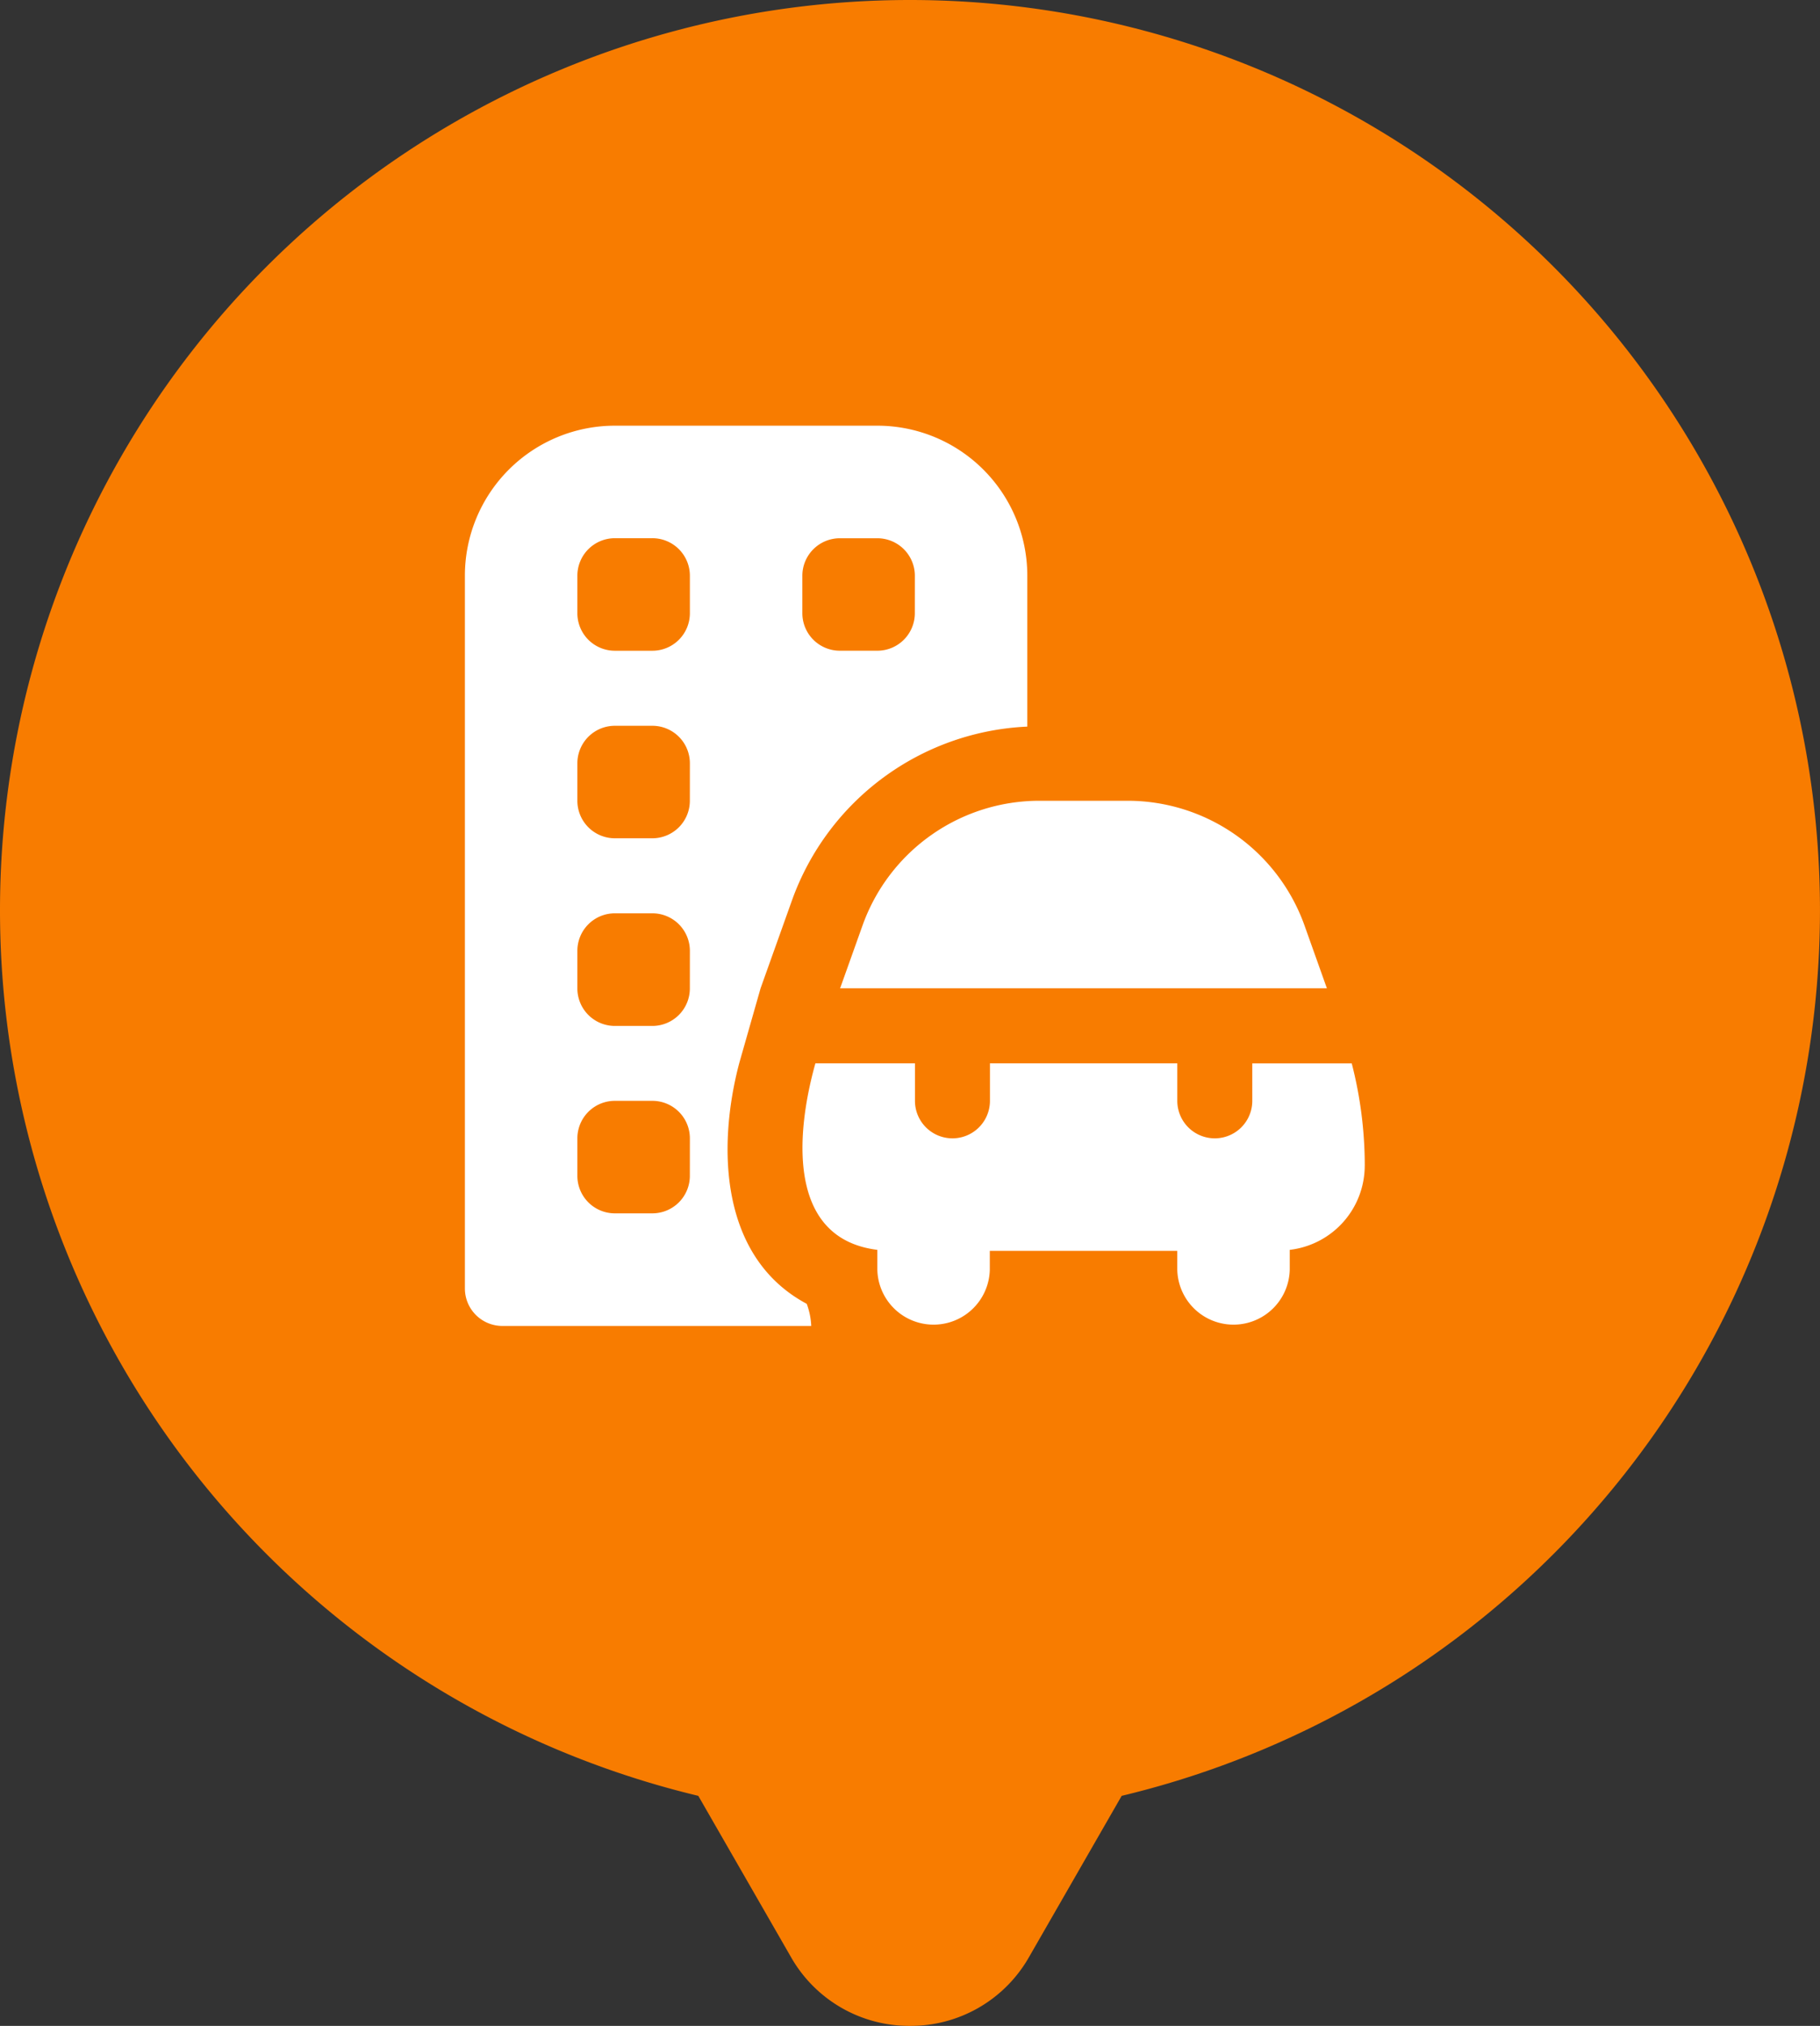
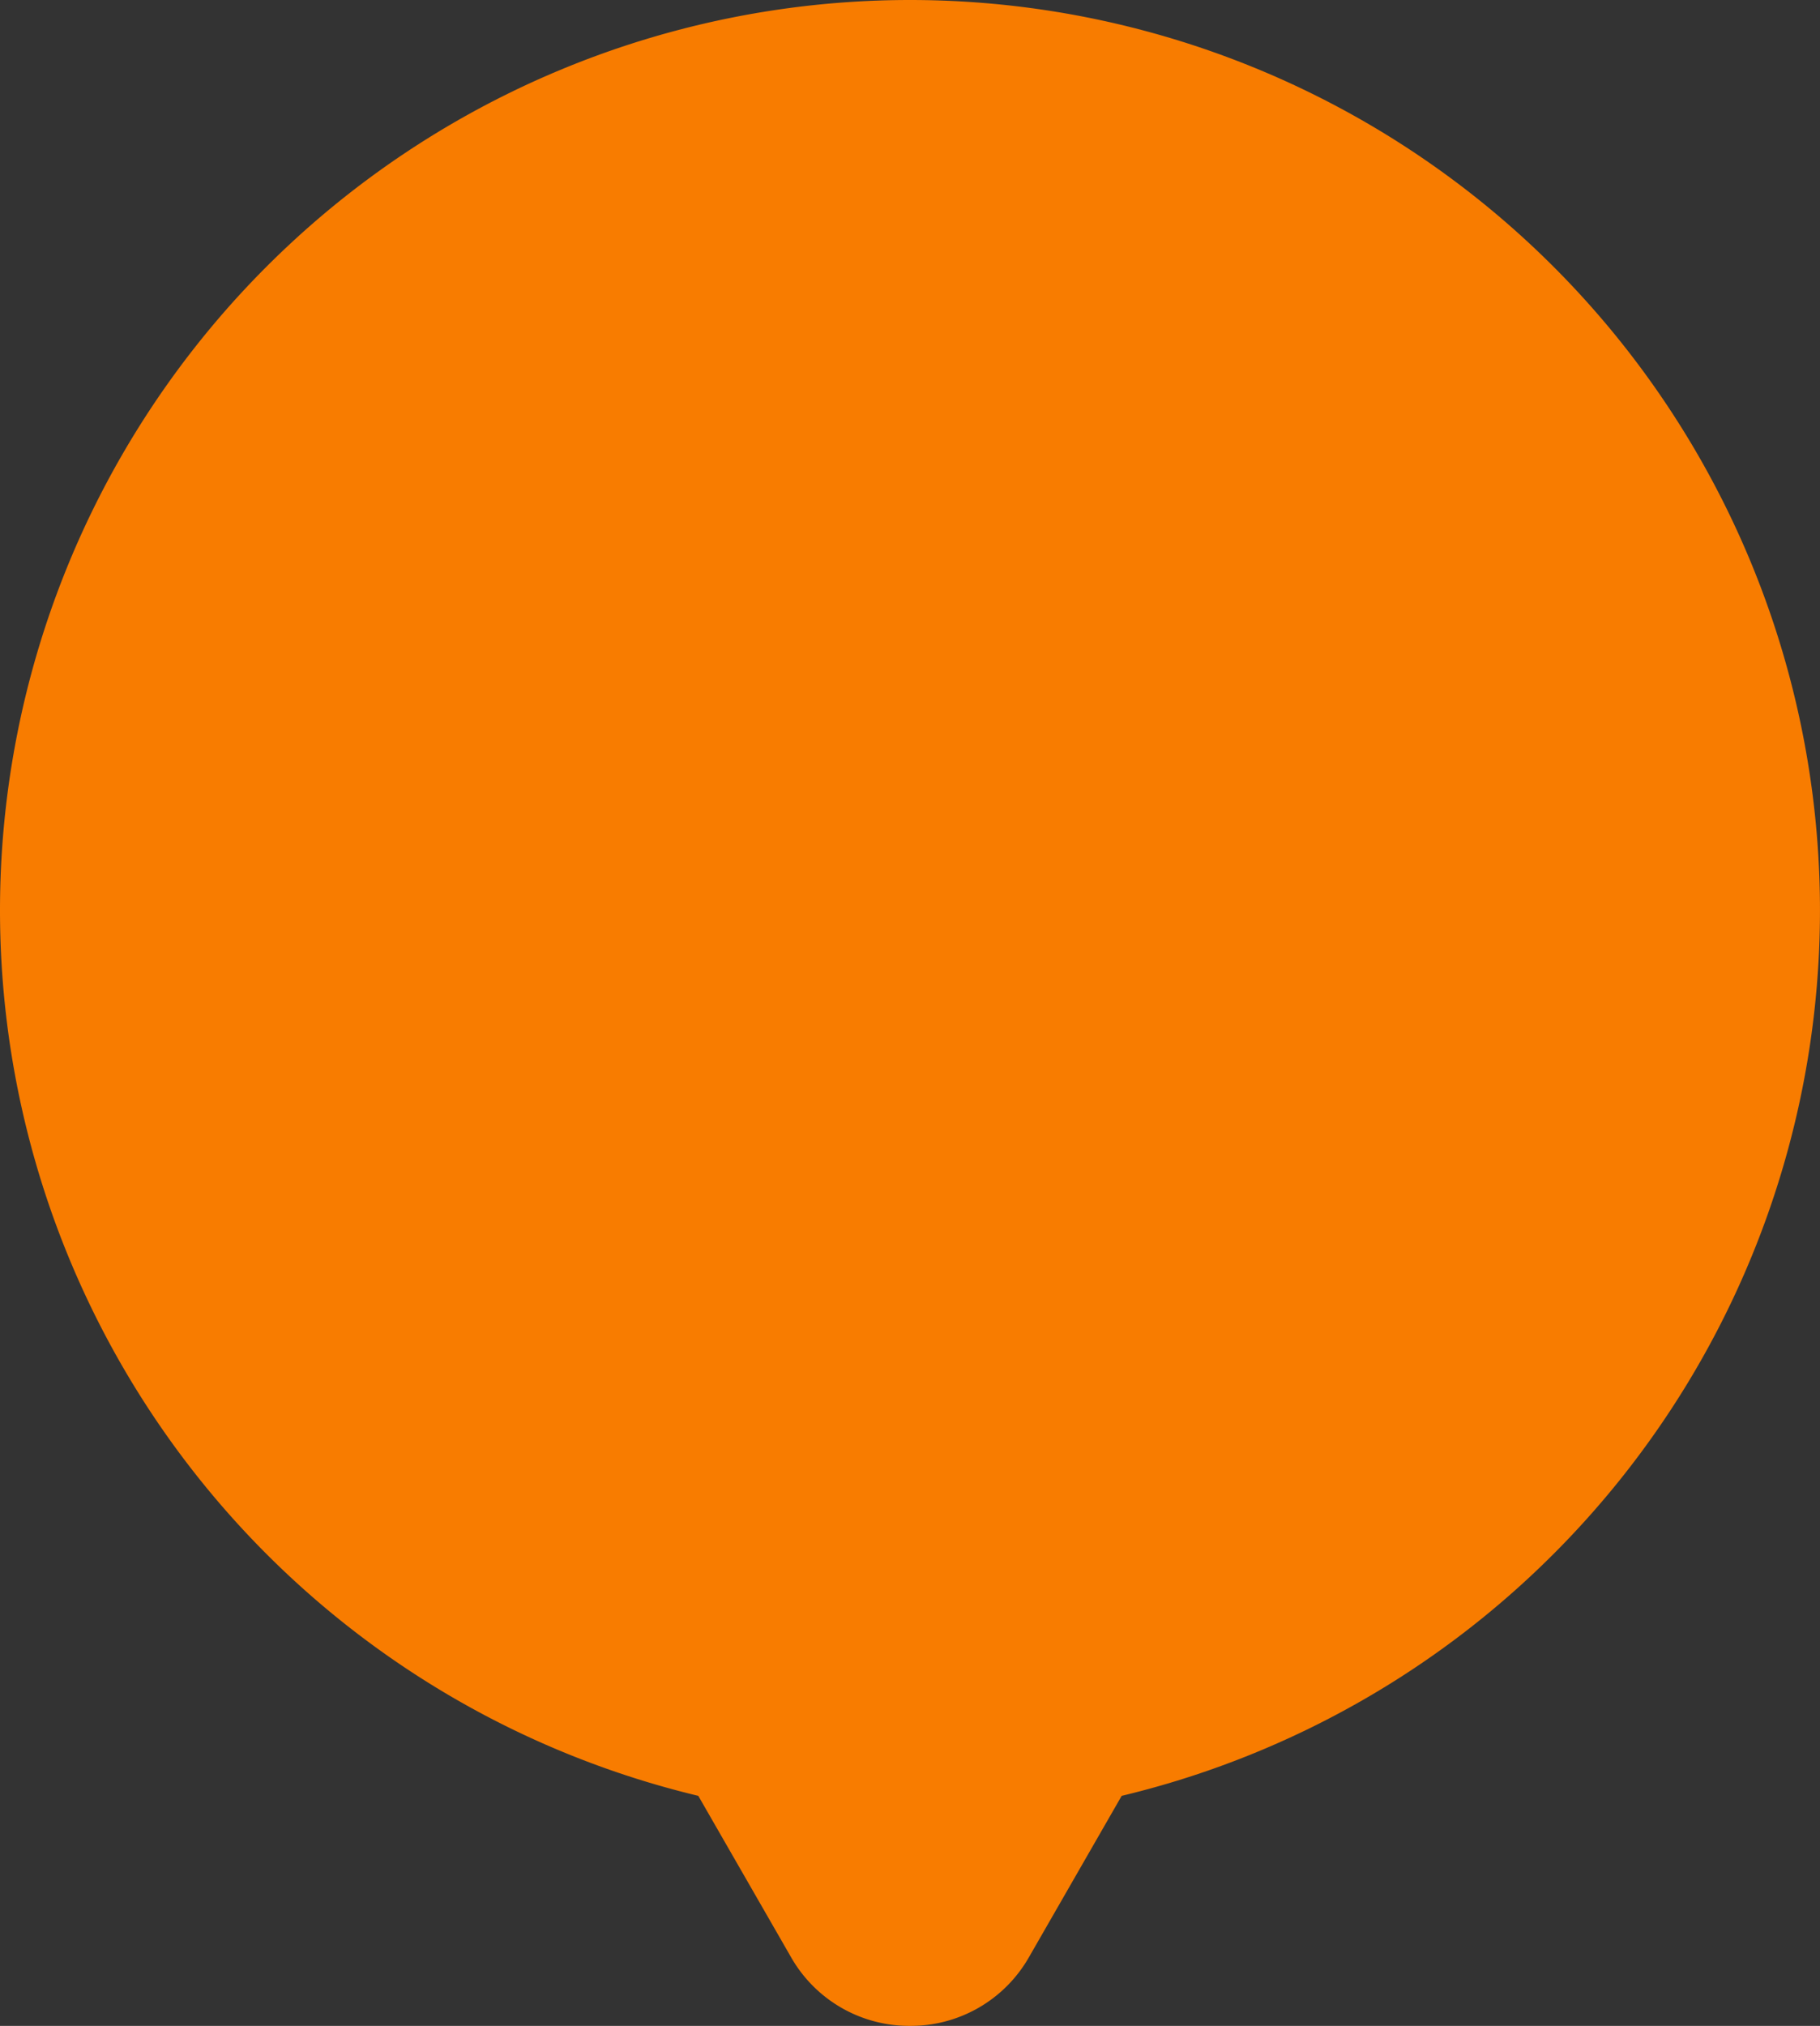
<svg xmlns="http://www.w3.org/2000/svg" width="66.553" height="74.056" viewBox="0 0 66.553 74.056">
  <rect x="0" y="0" width="66.553" height="74.056" fill="#333333" stroke="none" />
  <g id="Group_352" data-name="Group 352" transform="translate(-1039 -1368)">
    <path id="Path_1099" data-name="Path 1099" d="M-3951.078,71.537l-3.387-5.89A33.29,33.29,0,0,1-3980,33.276,33.277,33.277,0,0,1-3946.724,0a33.276,33.276,0,0,1,33.276,33.276,33.288,33.288,0,0,1-25.535,32.371l-3.386,5.89a4.976,4.976,0,0,1-4.354,2.519A4.975,4.975,0,0,1-3951.078,71.537Z" transform="translate(5019 1368)" fill="#f87c00" />
-     <path id="car-building" d="M31.521,20.566h-17.8l.823-2.306A6.868,6.868,0,0,1,21,13.711h3.239A6.868,6.868,0,0,1,30.7,18.262Zm1.385,6.488a14.959,14.959,0,0,0-.476-3.743l-3.637,0V24.68a1.371,1.371,0,0,1-2.742,0V23.309H19.2V24.68a1.371,1.371,0,0,1-2.742,0V23.309H12.817c-.686,2.441-1.1,6.4,2.265,6.818v.723a2.057,2.057,0,0,0,4.113,0v-.686h6.855v.686a2.057,2.057,0,0,0,4.113,0v-.723a3.1,3.1,0,0,0,2.742-3.073ZM20.566,5.484V11a9.6,9.6,0,0,0-8.6,6.336l-1.153,3.228-.782,2.742C9.208,26.433,9.355,30.42,12.5,32.1a2.624,2.624,0,0,1,.165.809H1.371A1.371,1.371,0,0,1,0,31.535V5.484A5.484,5.484,0,0,1,5.484,0h9.6A5.484,5.484,0,0,1,20.566,5.484ZM8.227,26.051A1.371,1.371,0,0,0,6.855,24.68H5.484a1.371,1.371,0,0,0-1.371,1.371v1.371a1.371,1.371,0,0,0,1.371,1.371H6.855a1.371,1.371,0,0,0,1.371-1.371Zm0-6.855a1.371,1.371,0,0,0-1.371-1.371H5.484A1.371,1.371,0,0,0,4.113,19.2v1.371a1.371,1.371,0,0,0,1.371,1.371H6.855a1.371,1.371,0,0,0,1.371-1.371Zm0-6.855a1.371,1.371,0,0,0-1.371-1.371H5.484A1.371,1.371,0,0,0,4.113,12.34v1.371a1.371,1.371,0,0,0,1.371,1.371H6.855a1.371,1.371,0,0,0,1.371-1.371Zm0-6.855A1.371,1.371,0,0,0,6.855,4.113H5.484A1.371,1.371,0,0,0,4.113,5.484V6.855A1.371,1.371,0,0,0,5.484,8.227H6.855A1.371,1.371,0,0,0,8.227,6.855Zm8.227,0a1.371,1.371,0,0,0-1.371-1.371H13.711A1.371,1.371,0,0,0,12.34,5.484V6.855a1.371,1.371,0,0,0,1.371,1.371h1.371a1.371,1.371,0,0,0,1.371-1.371Z" transform="translate(1056 1383.561)" fill="#fff" />
  </g>
</svg>